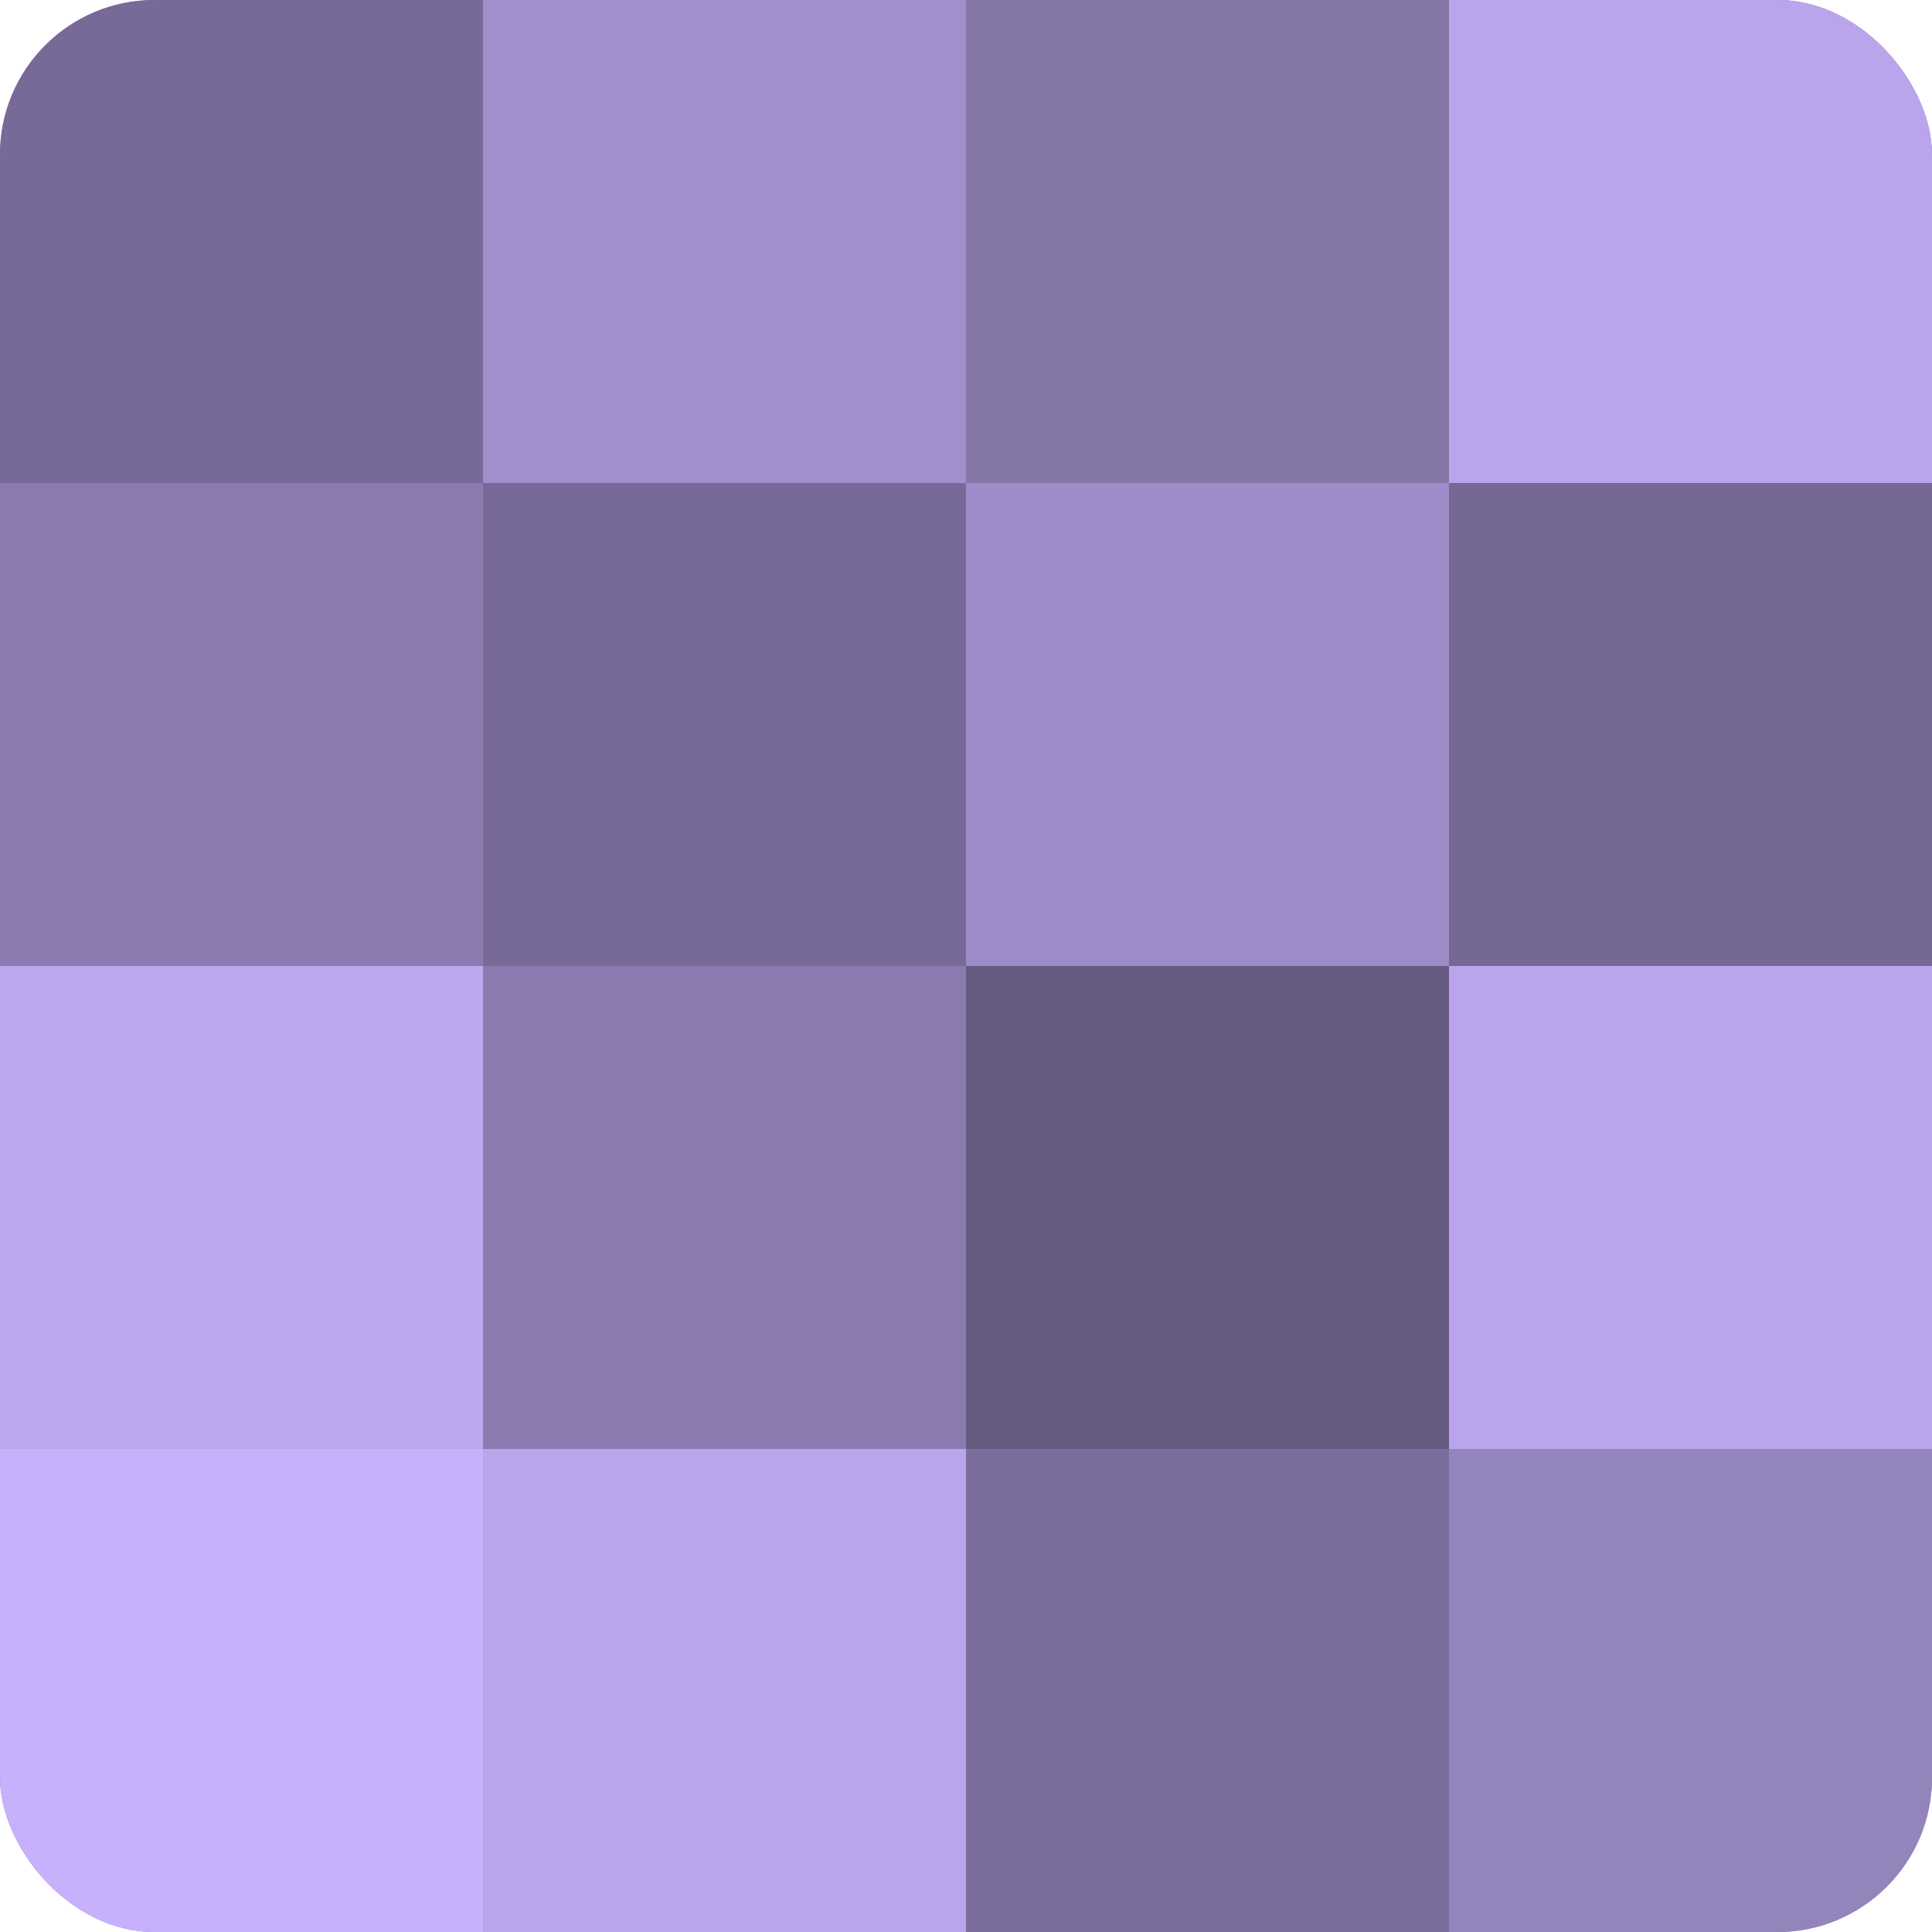
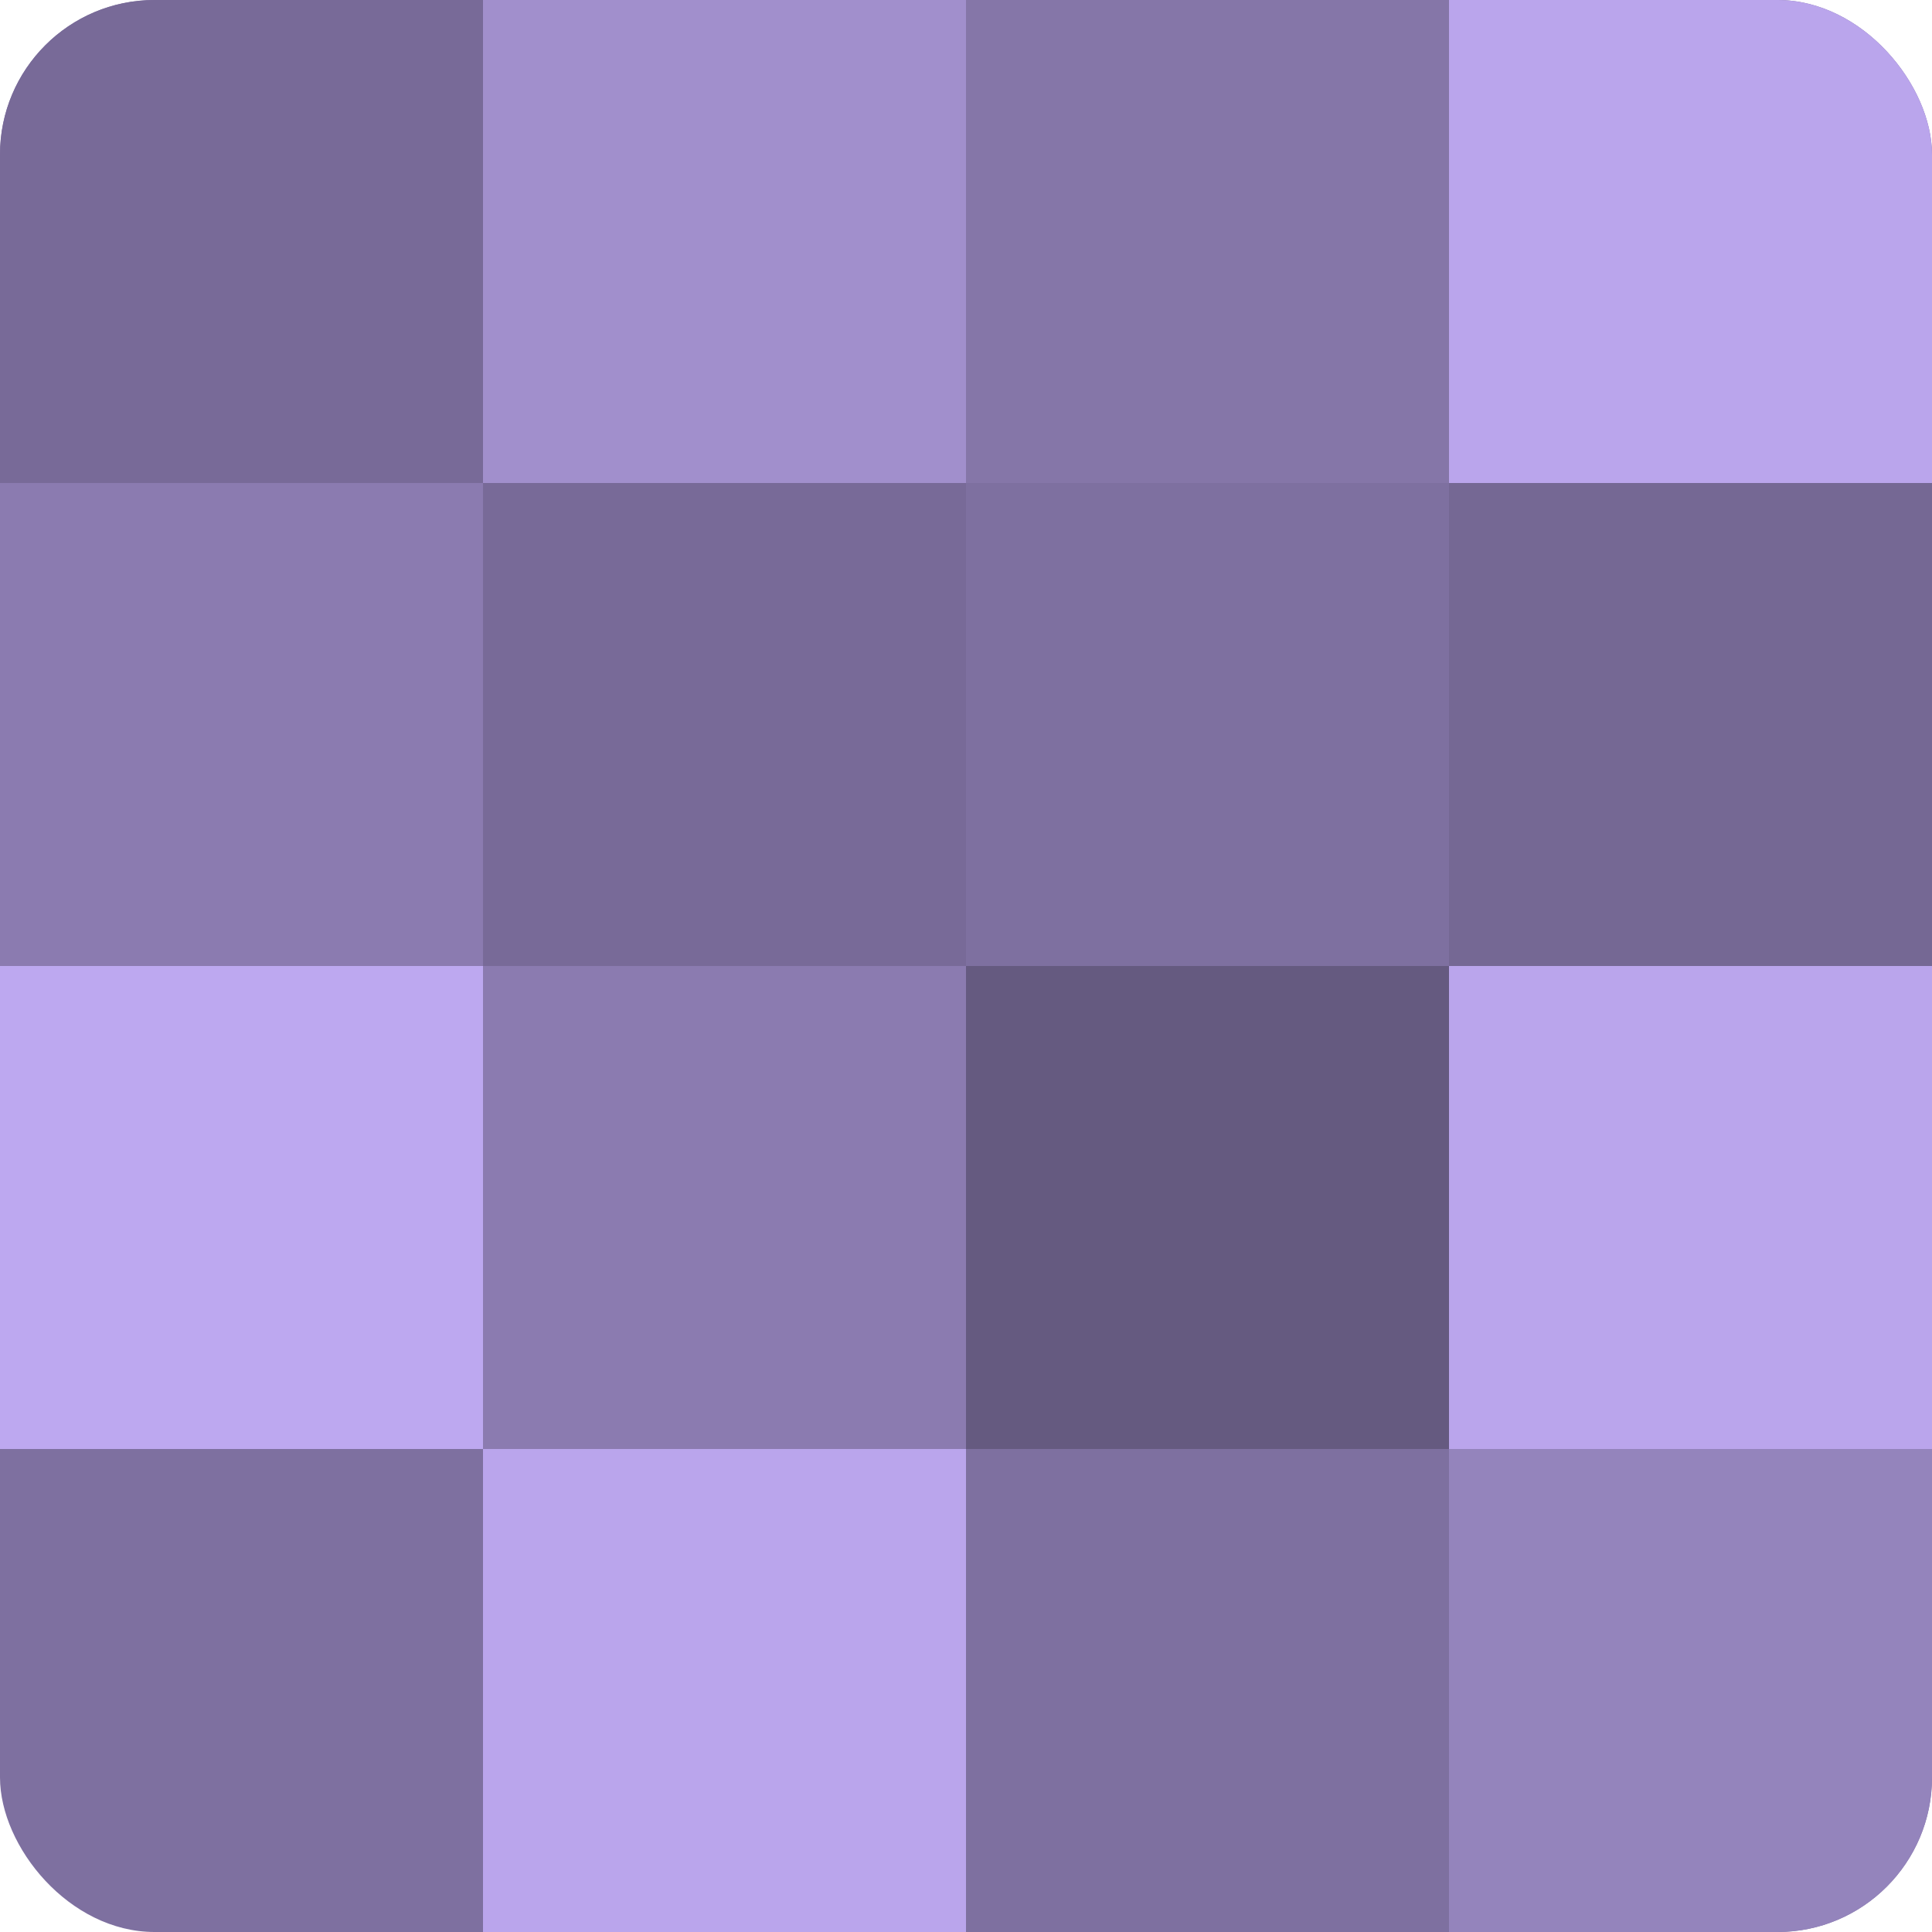
<svg xmlns="http://www.w3.org/2000/svg" width="60" height="60" viewBox="0 0 100 100" preserveAspectRatio="xMidYMid meet">
  <defs>
    <clipPath id="c" width="100" height="100">
      <rect width="100" height="100" rx="8" ry="8" />
    </clipPath>
  </defs>
  <g clip-path="url(#c)">
    <rect width="100" height="100" fill="#7e70a0" />
    <rect width="25" height="25" fill="#786a98" />
    <rect y="25" width="25" height="25" fill="#8b7bb0" />
    <rect y="50" width="25" height="25" fill="#bda8f0" />
-     <rect y="75" width="25" height="25" fill="#c7b0fc" />
    <rect x="25" width="25" height="25" fill="#a18fcc" />
    <rect x="25" y="25" width="25" height="25" fill="#786a98" />
    <rect x="25" y="50" width="25" height="25" fill="#8b7bb0" />
    <rect x="25" y="75" width="25" height="25" fill="#baa5ec" />
    <rect x="50" width="25" height="25" fill="#8576a8" />
-     <rect x="50" y="25" width="25" height="25" fill="#9e8cc8" />
    <rect x="50" y="50" width="25" height="25" fill="#655a80" />
-     <rect x="50" y="75" width="25" height="25" fill="#7b6d9c" />
    <rect x="75" width="25" height="25" fill="#baa5ec" />
    <rect x="75" y="25" width="25" height="25" fill="#756894" />
    <rect x="75" y="50" width="25" height="25" fill="#baa5ec" />
    <rect x="75" y="75" width="25" height="25" fill="#9484bc" />
  </g>
</svg>